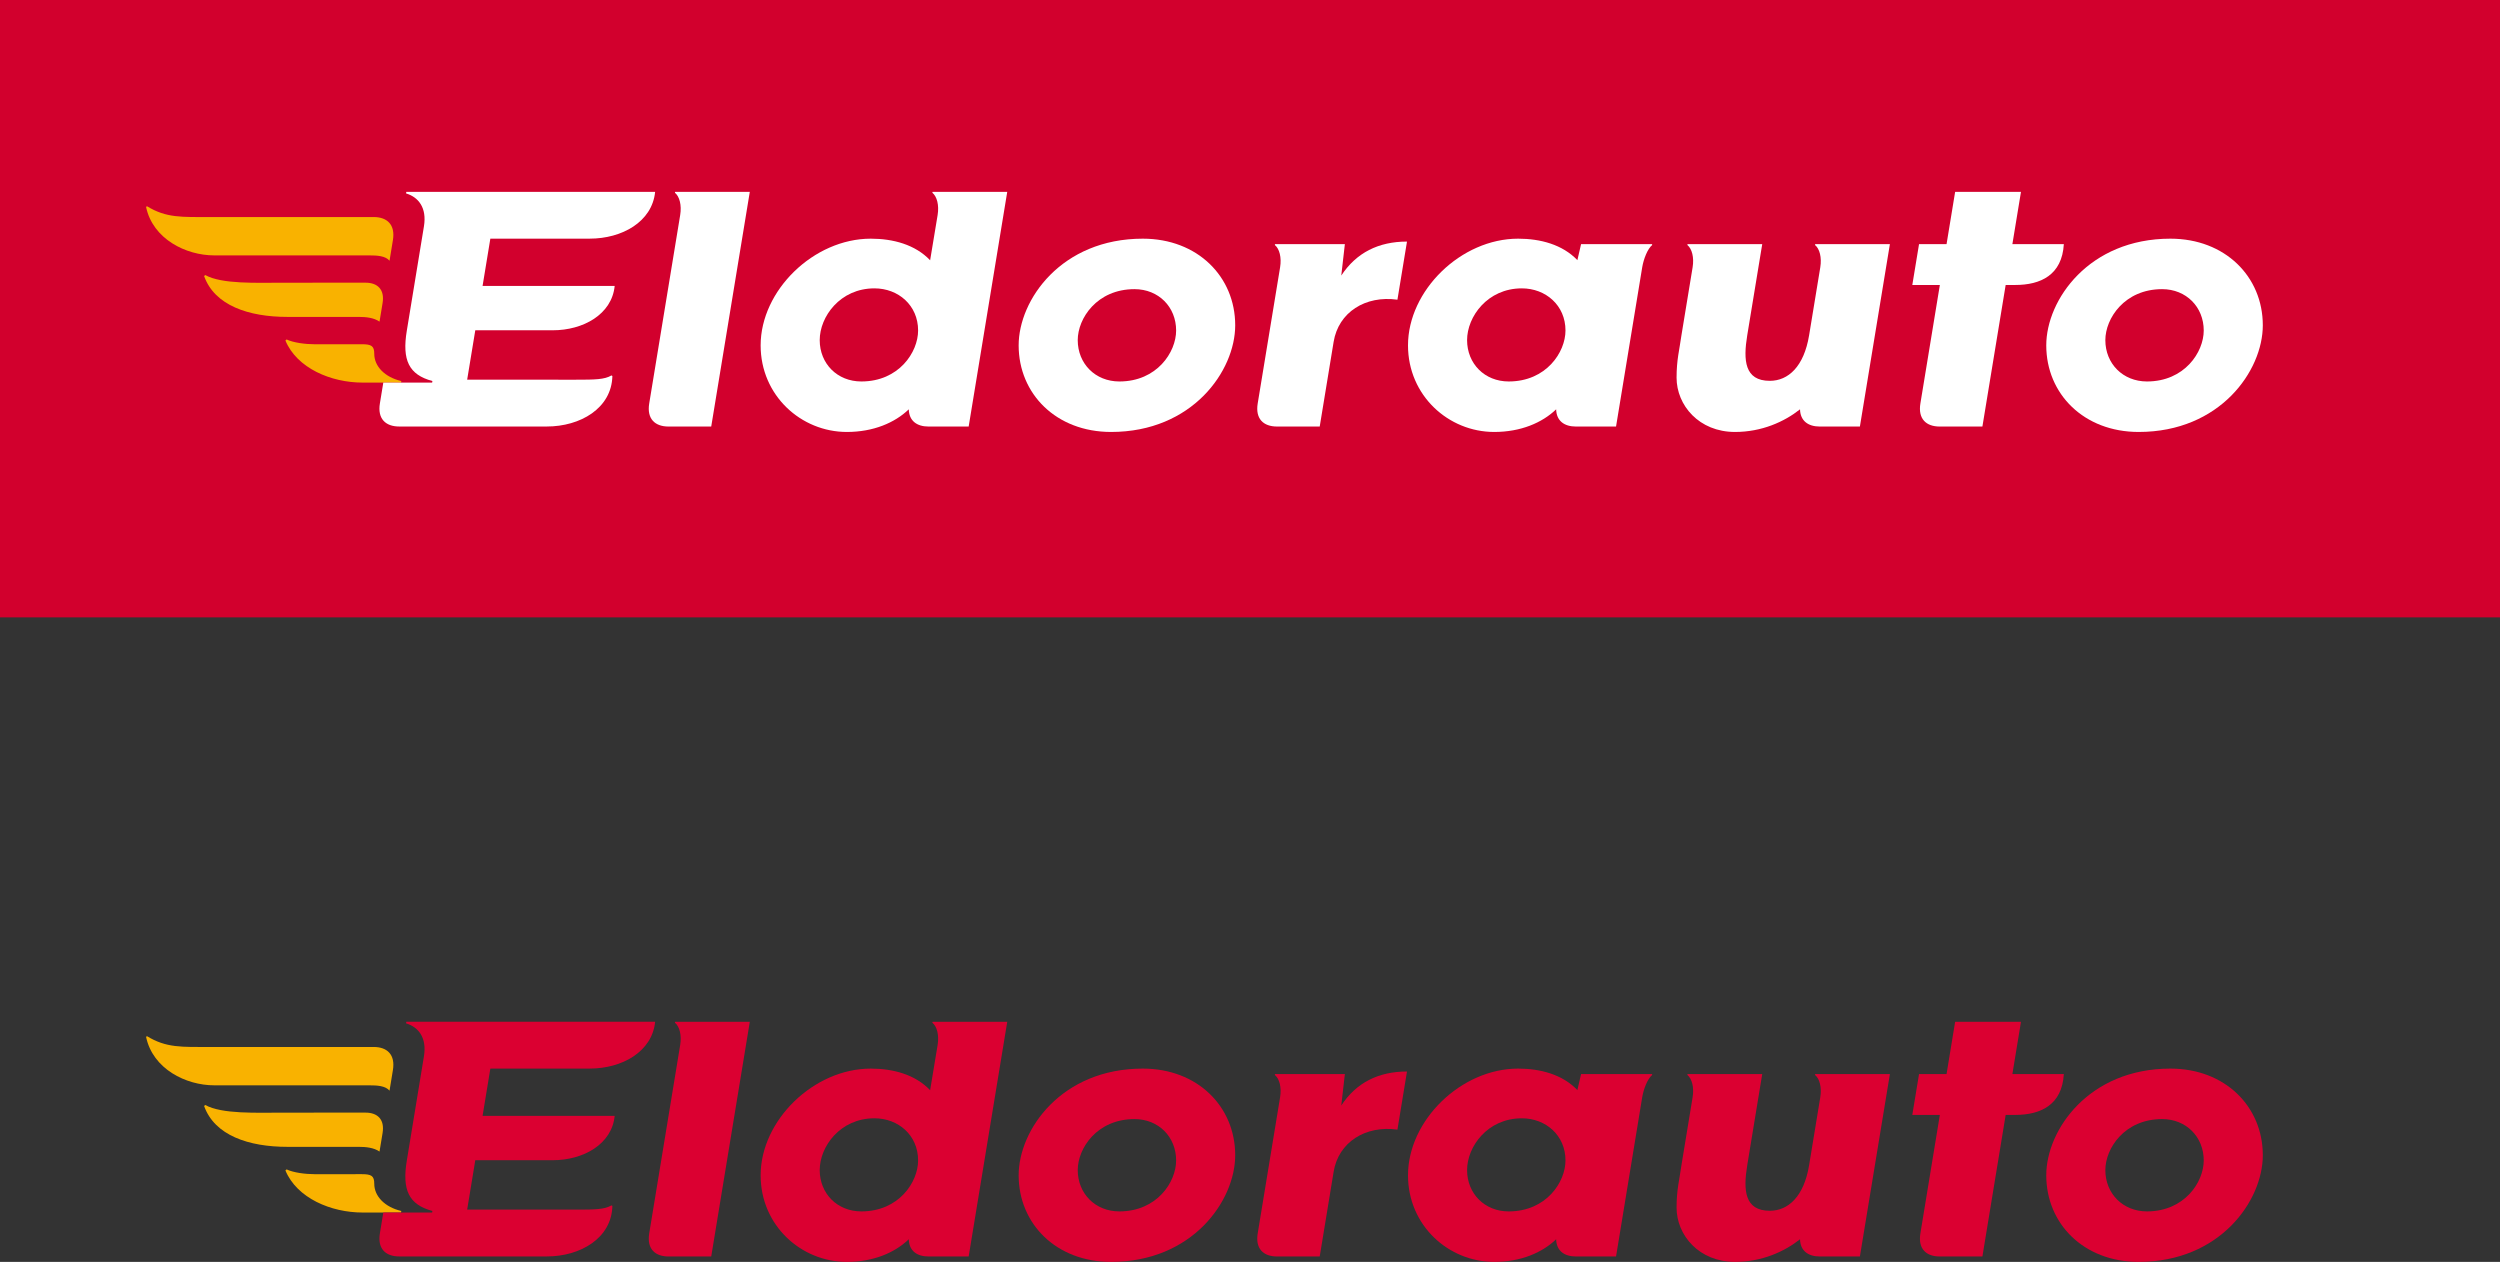
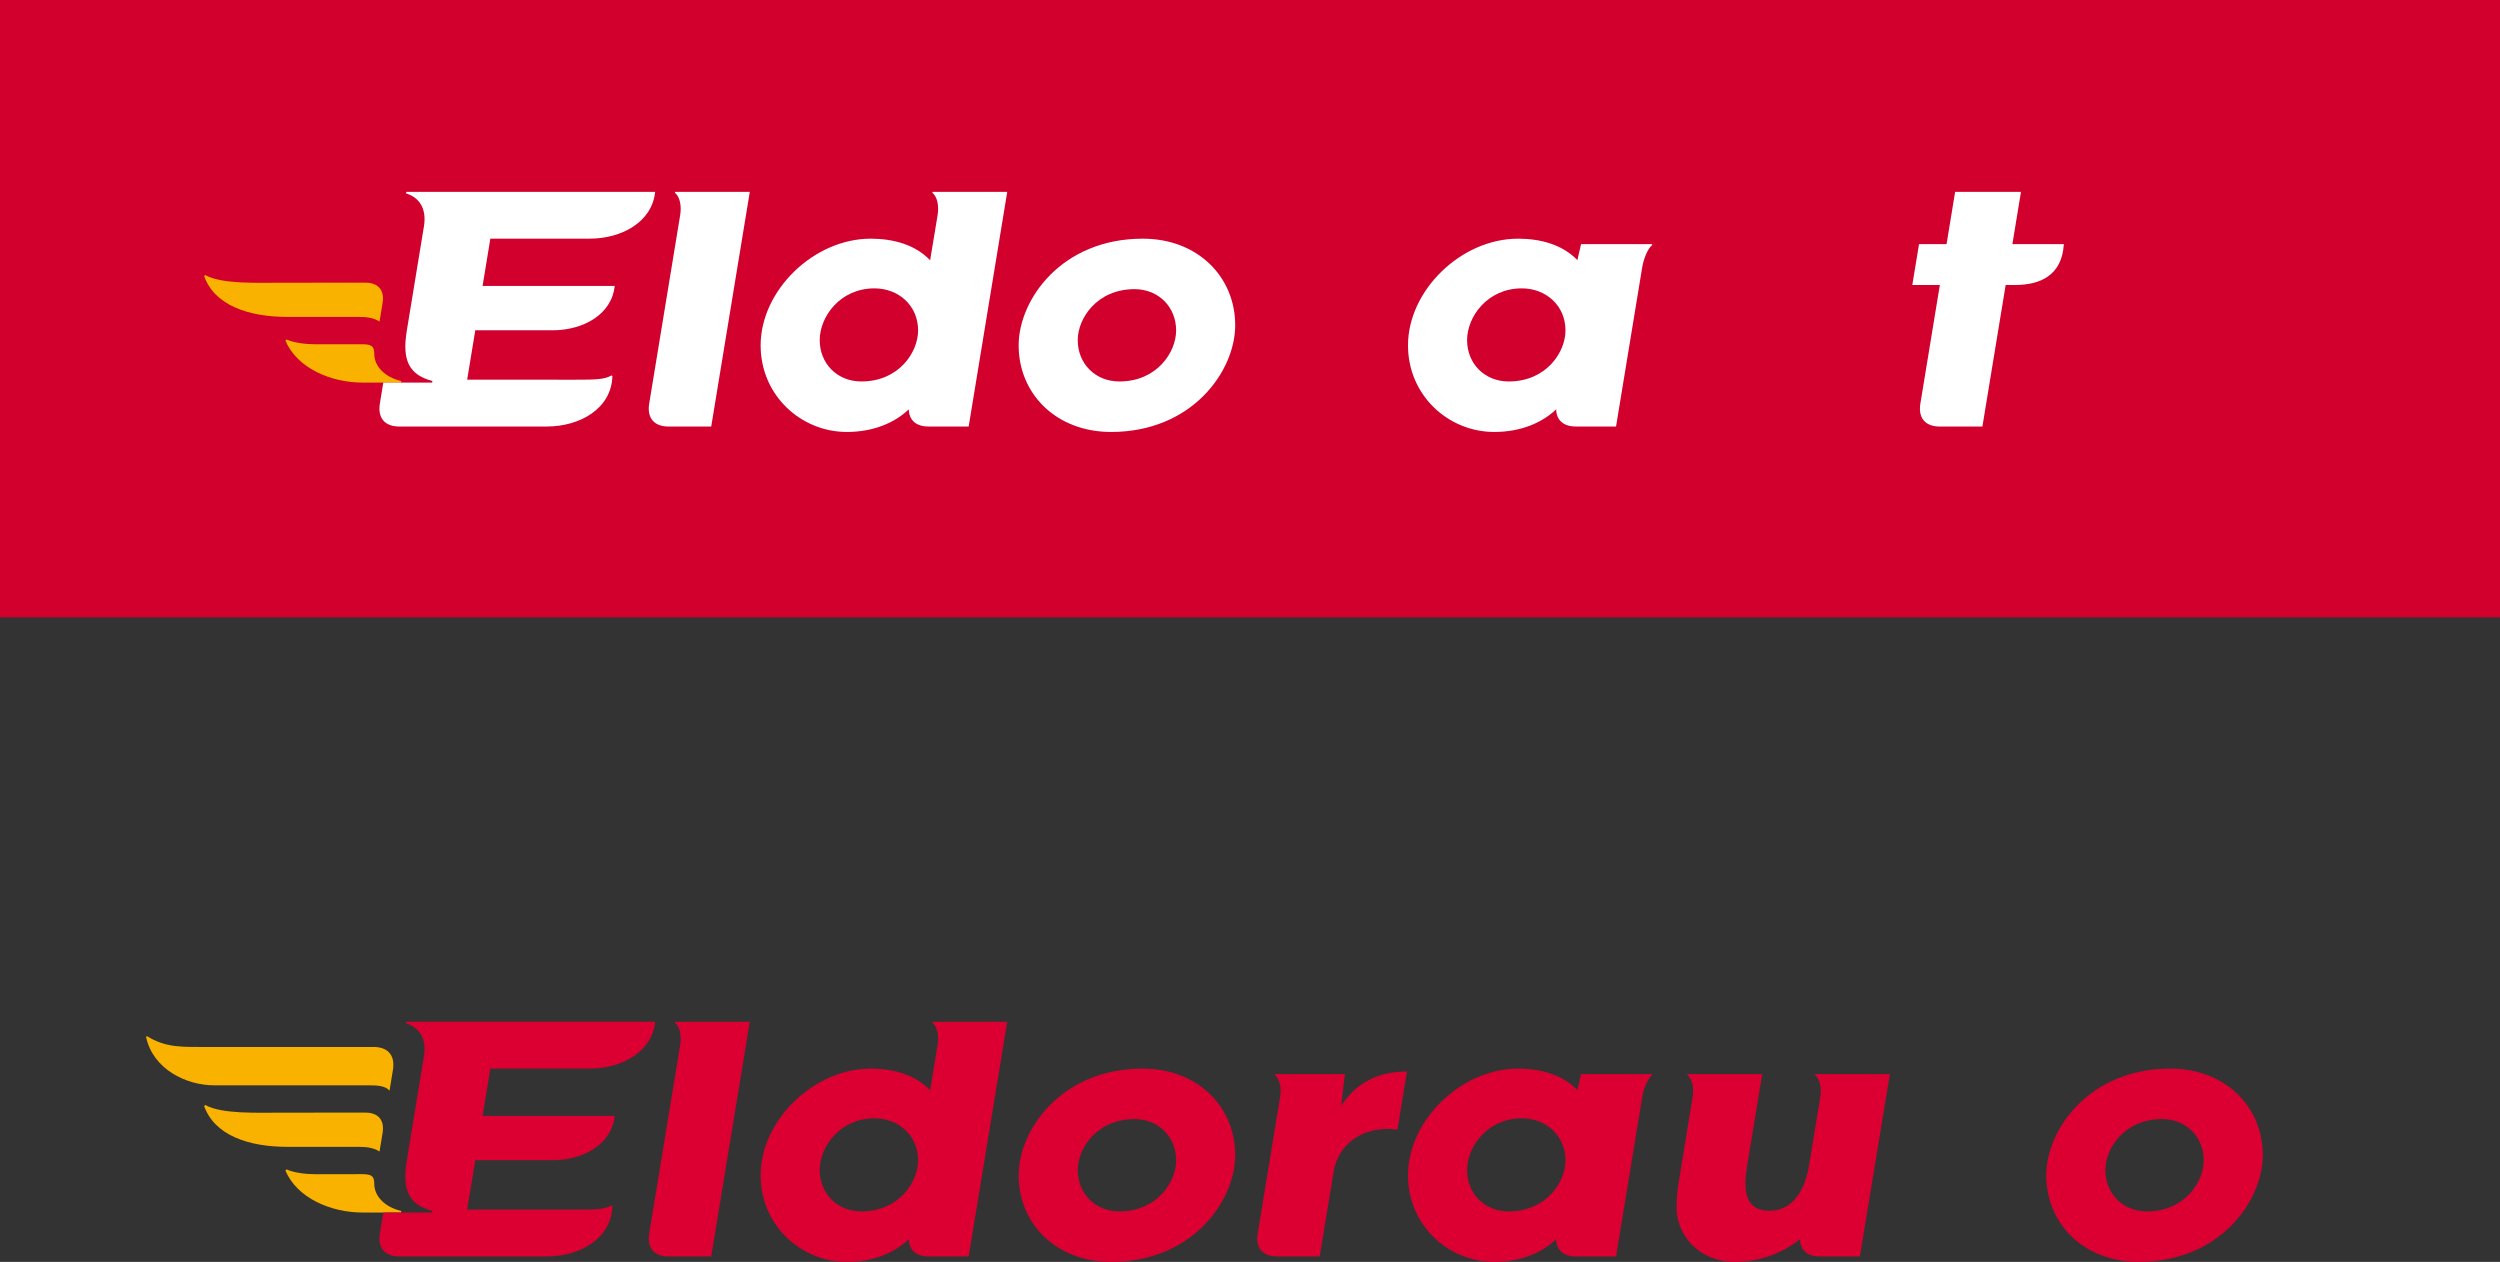
<svg xmlns="http://www.w3.org/2000/svg" version="1.1" id="Calque_1" width="701.191" height="353.932" viewBox="0 0 701.191 353.932" style="overflow:visible;enable-background:new 0 0 701.191 353.932;" xml:space="preserve">
  <rect x="0" y="0" width="701.191" height="353.932" fill="#333333" stroke="none" />
  <rect style="fill:#D2002D;" width="701.191" height="173.158" />
  <path style="fill:#FFFFFF;" d="M187.508,119.635l11.975-0.008l10.817-65.815h-20.955l-0.042,0.253  c1.292,1.053,1.923,3.488,1.474,6.243l-8.686,52.847C181.375,117.489,183.715,119.635,187.508,119.635z" />
  <path style="fill:#FFFFFF;" d="M311.623,121.155c22.833,0,34.823-17.15,34.823-29.923c0-13.623-10.548-24.29-25.914-24.29  c-22.833,0-34.824,17.15-34.824,29.923C285.708,110.488,296.256,121.155,311.623,121.155z M302.279,95.394  c0-6.073,5.379-14.293,15.926-14.293c6.746,0,11.671,4.989,11.671,11.599c0,6.073-5.379,14.294-15.926,14.294  C307.205,106.993,302.279,102.003,302.279,95.394z" />
-   <path style="fill:#FFFFFF;" d="M599.843,121.155c22.831,0,34.822-17.15,34.822-29.923c0-13.623-10.548-24.29-25.915-24.29  c-22.831,0-34.822,17.15-34.822,29.923C573.928,110.488,584.475,121.155,599.843,121.155z M590.499,95.394  c0-6.073,5.379-14.293,15.925-14.293c6.745,0,11.671,4.989,11.671,11.599c0,6.073-5.38,14.294-15.926,14.294  C595.424,106.993,590.499,102.003,590.499,95.394z" />
  <path style="fill:#FFFFFF;" d="M463.402,68.722c-1.292,1.053-2.408,3.895-2.799,6.243l-7.339,44.663l-11.258,0.008  c-3.275,0-5.465-1.602-5.542-4.829c-3.926,3.774-9.938,6.349-17.366,6.349c-12.846,0-24.184-10.225-24.184-24.29  c0-15.392,14.87-29.923,30.891-29.923c6.256,0,12.426,1.648,16.615,6.024l1.036-4.493l19.903-0.004L463.402,68.722z M439.081,92.699  c0-7.071-5.554-11.819-12.245-11.819c-9.649,0-15.354,7.961-15.354,14.514c0,6.61,4.926,11.6,11.672,11.6  C433.699,106.993,439.081,98.772,439.081,92.699z" />
-   <path style="fill:#FFFFFF;" d="M504.865,114.806c0.076,3.227,2.267,4.829,5.542,4.829l11.251-0.008l8.412-51.157h-20.955  l-0.042,0.253c1.292,1.053,1.923,3.487,1.475,6.243l-3.138,19.087c-1.443,8.772-5.854,12.762-11.021,12.762  c-7.1,0-7.473-5.777-6.331-12.763l4.207-25.582h-20.957l-0.04,0.253c1.293,1.053,1.922,3.487,1.473,6.243l-3.139,19.094  c-0.57,4.104-1.363,6.836-1.363,11.864c0,7.73,6.271,15.231,16.39,15.231C494.119,121.155,500.44,118.309,504.865,114.806z" />
  <path style="fill:#FFFFFF;" d="M260.878,73.004c-4.179-4.406-10.393-6.062-16.648-6.062c-16.021,0-30.89,14.532-30.89,29.923  c0,14.065,11.337,24.29,24.183,24.29c7.431,0,13.441-2.574,17.368-6.349c0.077,3.227,2.267,4.829,5.542,4.829l11.256-0.008  l10.817-65.815H261.55l-0.042,0.253c1.293,1.053,1.924,3.488,1.474,6.243L260.878,73.004z M241.582,106.993  c-6.745,0-11.671-4.99-11.671-11.6c0-6.553,5.704-14.514,15.351-14.514c6.692,0,12.246,4.749,12.246,11.819  C257.507,98.772,252.128,106.993,241.582,106.993z" />
  <path style="fill:#FFFFFF;" d="M564.427,68.469l2.409-14.657H548.37l-2.407,14.659l-7.719,0.001l-1.888,11.458l7.726,0  l-5.457,33.225c-0.715,4.334,1.625,6.48,5.419,6.48l11.975-0.008l6.523-39.699h2.683c7.095,0,13.132-2.768,13.632-11.46  L564.427,68.469z" />
-   <path style="fill:#FFFFFF;" d="M376.196,77.284l1.007-8.813h-19.596l-0.042,0.253c1.293,1.053,1.924,3.487,1.475,6.243  l-6.282,38.185c-0.714,4.334,1.625,6.48,5.419,6.48l11.975-0.004l3.903-23.759c1.36-8.286,8.911-13.069,17.893-11.811l2.681-16.303  C386.665,67.755,380.42,70.863,376.196,77.284z" />
  <g>
-     <path style="fill:#F9B200;" d="M40.971,58.057c1.897,8.994,11.18,13.574,19.11,13.574h43.412c2.325,0,4.597,0.128,5.761,1.498   l0.948-5.778c0.714-4.334-1.618-6.476-5.411-6.476L59.333,60.88c-8.439,0-12.685,0.288-18.128-3.049L40.971,58.057z" />
    <path style="fill:#F9B200;" d="M57.248,77.427c2.95,8.278,12.537,11.459,23.36,11.459h19.999c2.052,0,4.224,0.217,5.841,1.322   l0.856-5.204c0.632-3.826-1.427-5.717-4.775-5.717l-23.183,0.005c-7.318,0-17.106,0.463-21.785-2.15L57.248,77.427z" />
    <path style="fill:#F9B200;" d="M112.477,107.308h-10.798c-8.802,0-18.402-4.021-21.622-11.797l0.323-0.304   c1.925,0.914,5.258,1.348,7.849,1.348l13.268-0.006c2.677,0,3.475,0.488,3.475,2.688c0,3.489,2.92,6.544,7.584,7.641   L112.477,107.308z" />
  </g>
  <path style="fill:#FFFFFF;" d="M121.206,107.31h-13.7l-0.956,5.837c-0.716,4.334,1.628,6.48,5.421,6.48l41.395-0.001  c9.344,0,18.182-5.065,18.391-14.165l-0.265-0.16c-1.938,1.16-4.624,1.196-10.013,1.196l-30.451-0.006l2.278-13.856h21.729  c8.511,0,16.579-4.438,17.368-12.44h-37.052l2.18-13.262h27.891c8.98,0,17.495-4.684,18.327-13.128h-69.789l-0.067,0.444  c3.465,1.039,5.866,4.009,5.013,9.22l-4.811,29.301c-1.348,8.212,0.548,12.324,7.182,14.097L121.206,107.31z" />
  <path style="fill:#DB0031;" d="M187.508,352.412l11.975-0.008l10.817-65.814h-20.955l-0.042,0.254  c1.292,1.053,1.923,3.487,1.474,6.242l-8.686,52.847C181.375,350.267,183.715,352.412,187.508,352.412z" />
  <path style="fill:#DB0031;" d="M311.623,353.932c22.833,0,34.823-17.151,34.823-29.923c0-13.623-10.548-24.291-25.914-24.291  c-22.833,0-34.824,17.151-34.824,29.925C285.708,343.264,296.256,353.932,311.623,353.932z M302.279,328.171  c0-6.074,5.379-14.295,15.926-14.295c6.746,0,11.671,4.99,11.671,11.601c0,6.073-5.379,14.294-15.926,14.294  C307.205,339.771,302.279,334.781,302.279,328.171z" />
  <path style="fill:#DB0031;" d="M599.843,353.932c22.831,0,34.822-17.151,34.822-29.923c0-13.623-10.548-24.291-25.915-24.291  c-22.831,0-34.822,17.151-34.822,29.925C573.928,343.264,584.475,353.932,599.843,353.932z M590.499,328.171  c0-6.074,5.379-14.295,15.925-14.295c6.745,0,11.671,4.99,11.671,11.601c0,6.073-5.38,14.294-15.926,14.294  C595.424,339.771,590.499,334.781,590.499,328.171z" />
  <path style="fill:#DB0031;" d="M463.402,301.498c-1.292,1.054-2.408,3.896-2.799,6.244l-7.339,44.662l-11.258,0.008  c-3.275,0-5.465-1.602-5.542-4.828c-3.926,3.775-9.938,6.349-17.366,6.349c-12.846,0-24.184-10.226-24.184-24.289  c0-15.392,14.87-29.925,30.891-29.925c6.256,0,12.426,1.648,16.615,6.025l1.036-4.495l19.903-0.003L463.402,301.498z   M439.081,325.477c0-7.071-5.554-11.821-12.245-11.821c-9.649,0-15.354,7.963-15.354,14.516c0,6.609,4.926,11.6,11.672,11.6  C433.699,339.771,439.081,331.55,439.081,325.477z" />
  <path style="fill:#DB0031;" d="M504.865,347.583c0.076,3.227,2.267,4.828,5.542,4.828l11.251-0.008l8.412-51.156h-20.955  l-0.042,0.253c1.292,1.054,1.923,3.487,1.475,6.243l-3.138,19.087c-1.443,8.771-5.854,12.761-11.021,12.761  c-7.1,0-7.473-5.777-6.331-12.762l4.207-25.582h-20.957l-0.04,0.253c1.293,1.054,1.922,3.487,1.473,6.243l-3.139,19.093  c-0.57,4.104-1.363,6.836-1.363,11.864c0,7.73,6.271,15.231,16.39,15.231C494.119,353.932,500.44,351.086,504.865,347.583z" />
  <path style="fill:#DB0031;" d="M260.878,305.781c-4.179-4.404-10.393-6.062-16.648-6.062c-16.021,0-30.89,14.533-30.89,29.925  c0,14.063,11.337,24.289,24.183,24.289c7.431,0,13.441-2.573,17.368-6.349c0.077,3.227,2.267,4.828,5.542,4.828l11.256-0.008  l10.817-65.814H261.55l-0.042,0.254c1.293,1.053,1.924,3.487,1.474,6.242L260.878,305.781z M241.582,339.771  c-6.745,0-11.671-4.99-11.671-11.6c0-6.553,5.704-14.516,15.351-14.516c6.692,0,12.246,4.75,12.246,11.821  C257.507,331.55,252.128,339.771,241.582,339.771z" />
-   <path style="fill:#DB0031;" d="M564.427,301.248l2.409-14.658H548.37l-2.407,14.658l-7.719,0.001l-1.888,11.458l7.726-0.001  l-5.457,33.227c-0.715,4.335,1.625,6.479,5.419,6.479l11.975-0.008l6.523-39.698h2.683c7.095,0,13.132-2.767,13.632-11.46  L564.427,301.248z" />
  <path style="fill:#DB0031;" d="M376.196,310.06l1.007-8.812h-19.596l-0.042,0.254c1.293,1.053,1.924,3.487,1.475,6.242  l-6.282,38.186c-0.714,4.334,1.625,6.48,5.419,6.48l11.975-0.004l3.903-23.76c1.36-8.286,8.911-13.069,17.893-11.811l2.681-16.303  C386.665,300.533,380.42,303.639,376.196,310.06z" />
  <g>
    <path style="fill:#F9B200;" d="M40.971,290.833c1.897,8.993,11.18,13.574,19.11,13.574h43.412c2.325,0,4.597,0.129,5.761,1.498   l0.948-5.779c0.714-4.333-1.618-6.475-5.411-6.475l-45.458,0.006c-8.439,0-12.685,0.288-18.128-3.049L40.971,290.833z" />
    <path style="fill:#F9B200;" d="M57.248,310.205c2.95,8.277,12.537,11.459,23.36,11.459h19.999c2.052,0,4.224,0.217,5.841,1.321   l0.856-5.204c0.632-3.825-1.427-5.717-4.775-5.717l-23.183,0.006c-7.318,0-17.106,0.463-21.785-2.15L57.248,310.205z" />
    <path style="fill:#F9B200;" d="M112.477,340.085h-10.798c-8.802,0-18.402-4.021-21.622-11.797l0.323-0.304   c1.925,0.914,5.258,1.347,7.849,1.347l13.268-0.005c2.677,0,3.475,0.487,3.475,2.688c0,3.487,2.92,6.544,7.584,7.641   L112.477,340.085z" />
  </g>
  <path style="fill:#DB0031;" d="M121.206,340.086h-13.7l-0.956,5.836c-0.716,4.336,1.628,6.481,5.421,6.481l41.395-0.001  c9.344,0,18.182-5.065,18.391-14.165l-0.265-0.159c-1.938,1.159-4.624,1.195-10.013,1.195l-30.451-0.006l2.278-13.856h21.729  c8.511,0,16.579-4.439,17.368-12.439h-37.052l2.18-13.263h27.891c8.98,0,17.495-4.684,18.327-13.129h-69.789l-0.067,0.445  c3.465,1.038,5.866,4.009,5.013,9.22l-4.811,29.302c-1.348,8.212,0.548,12.323,7.182,14.096L121.206,340.086z" />
</svg>